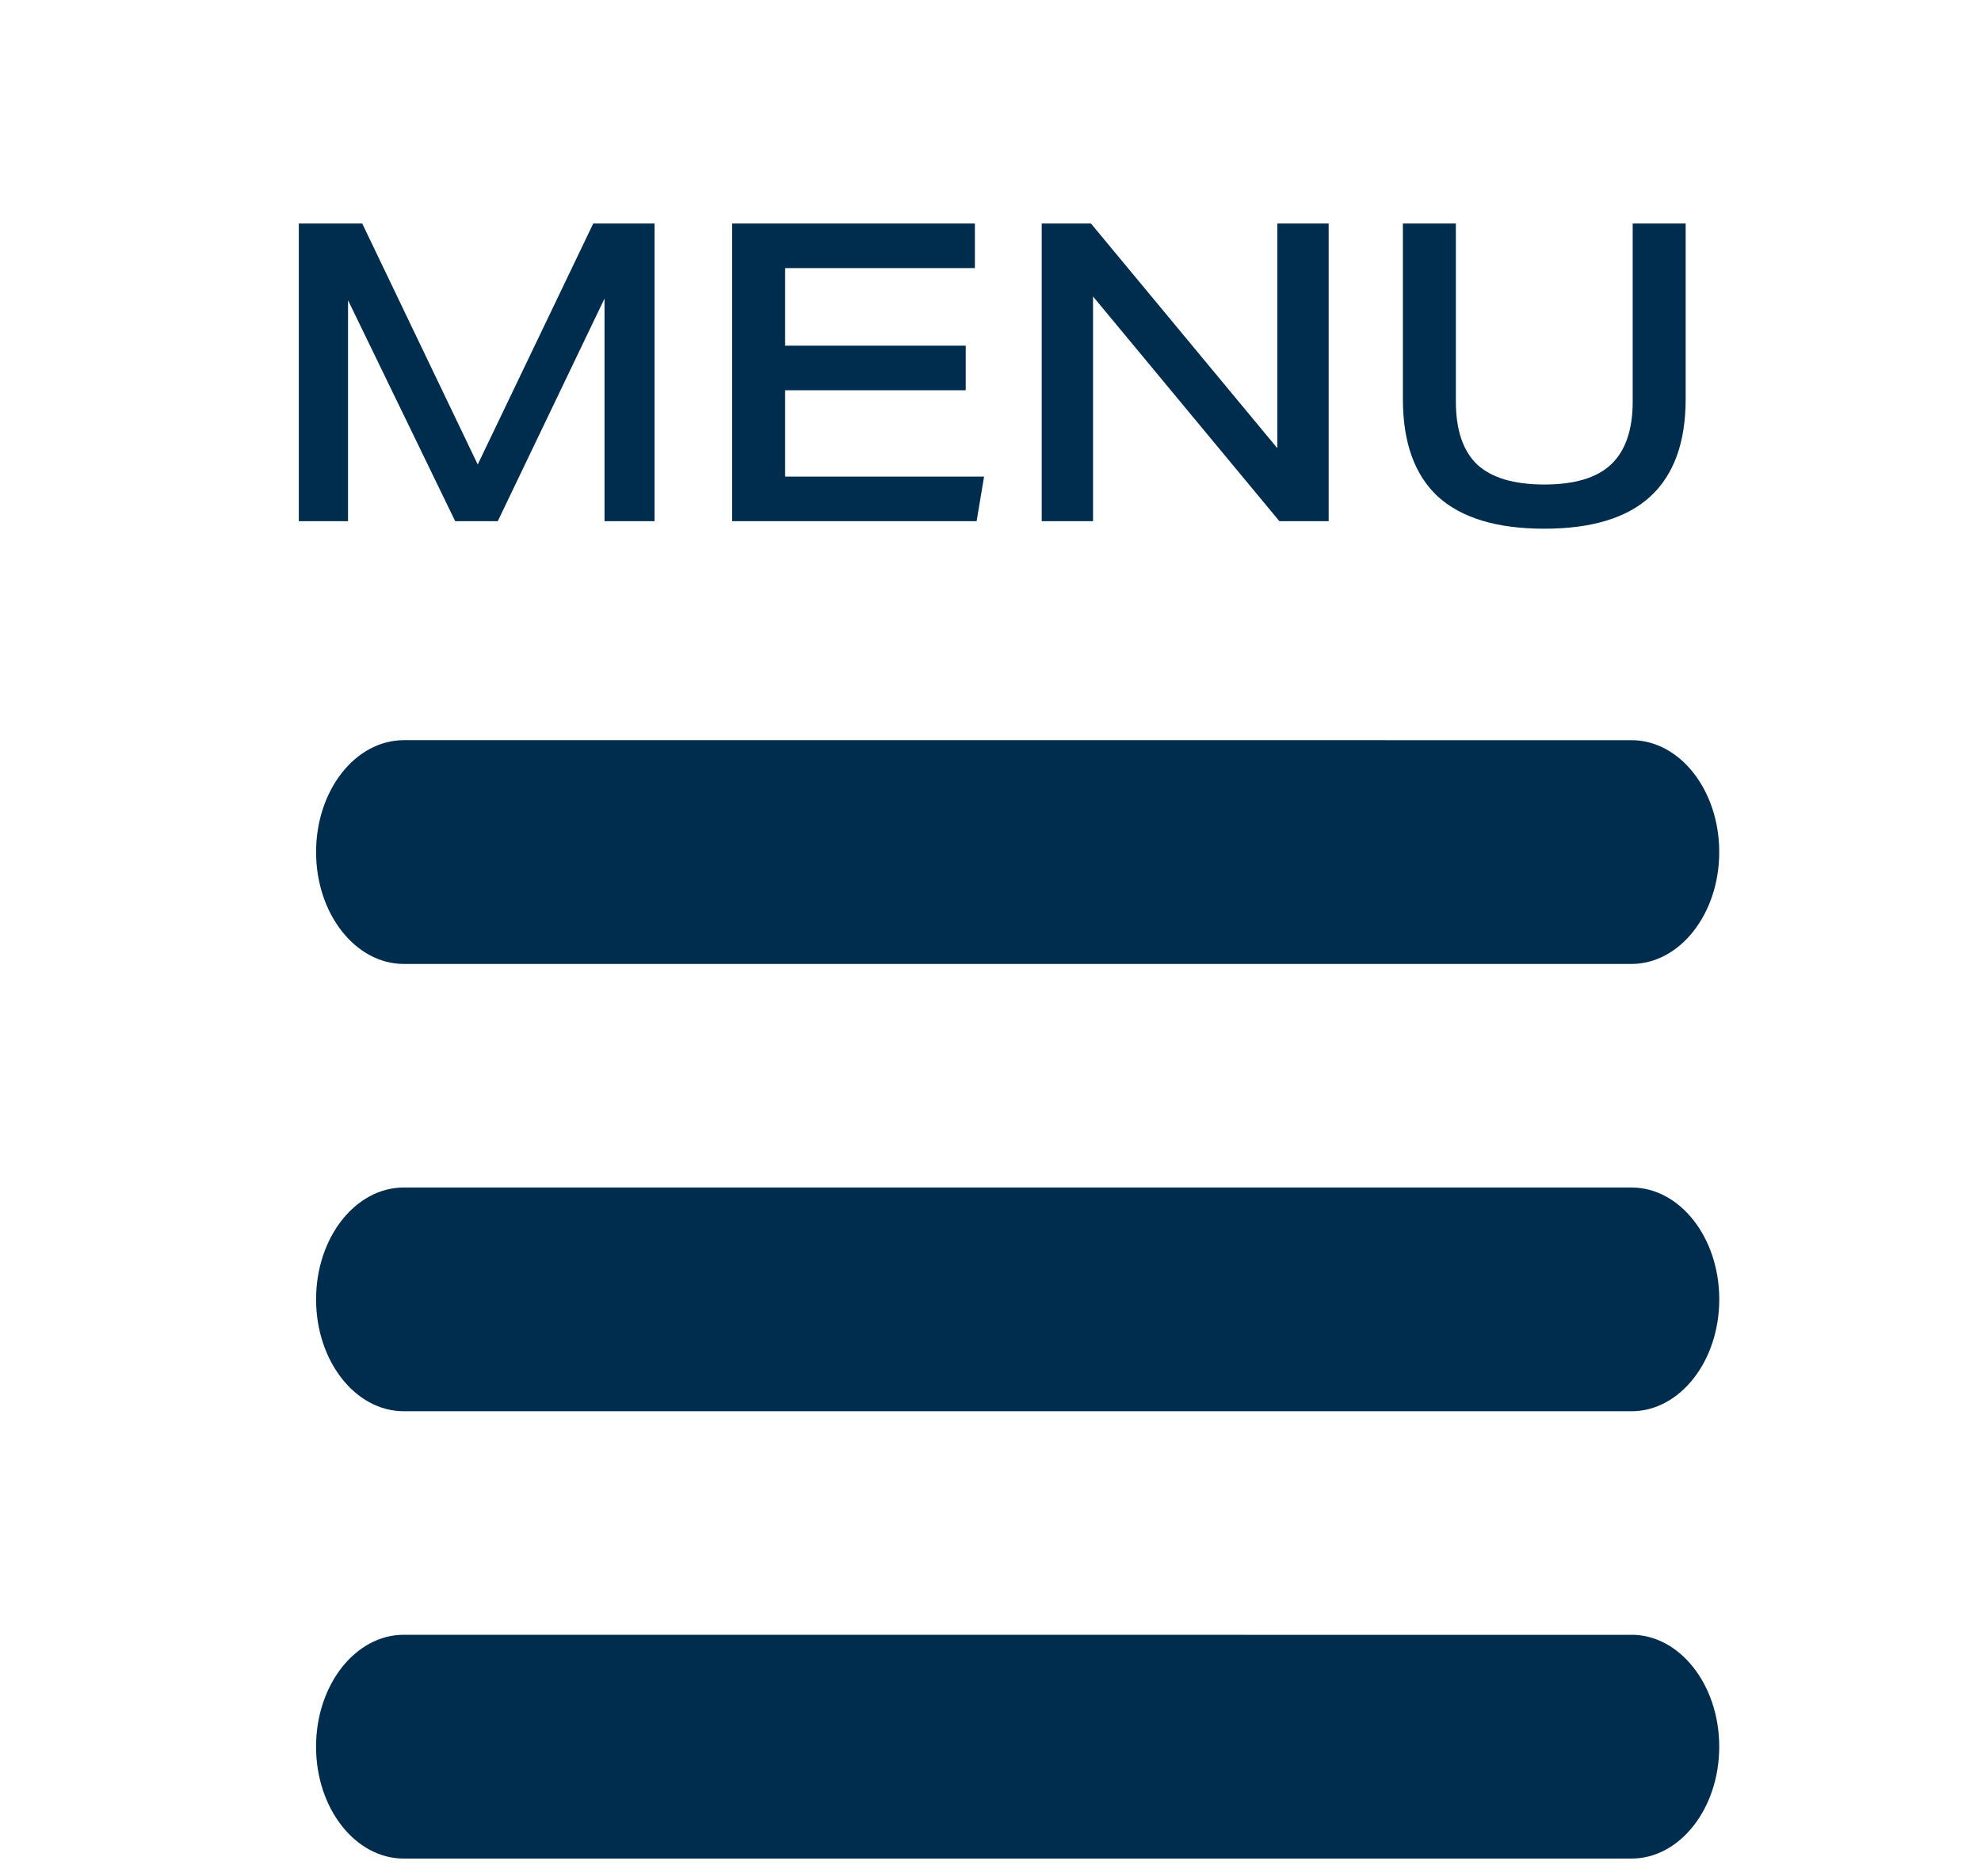
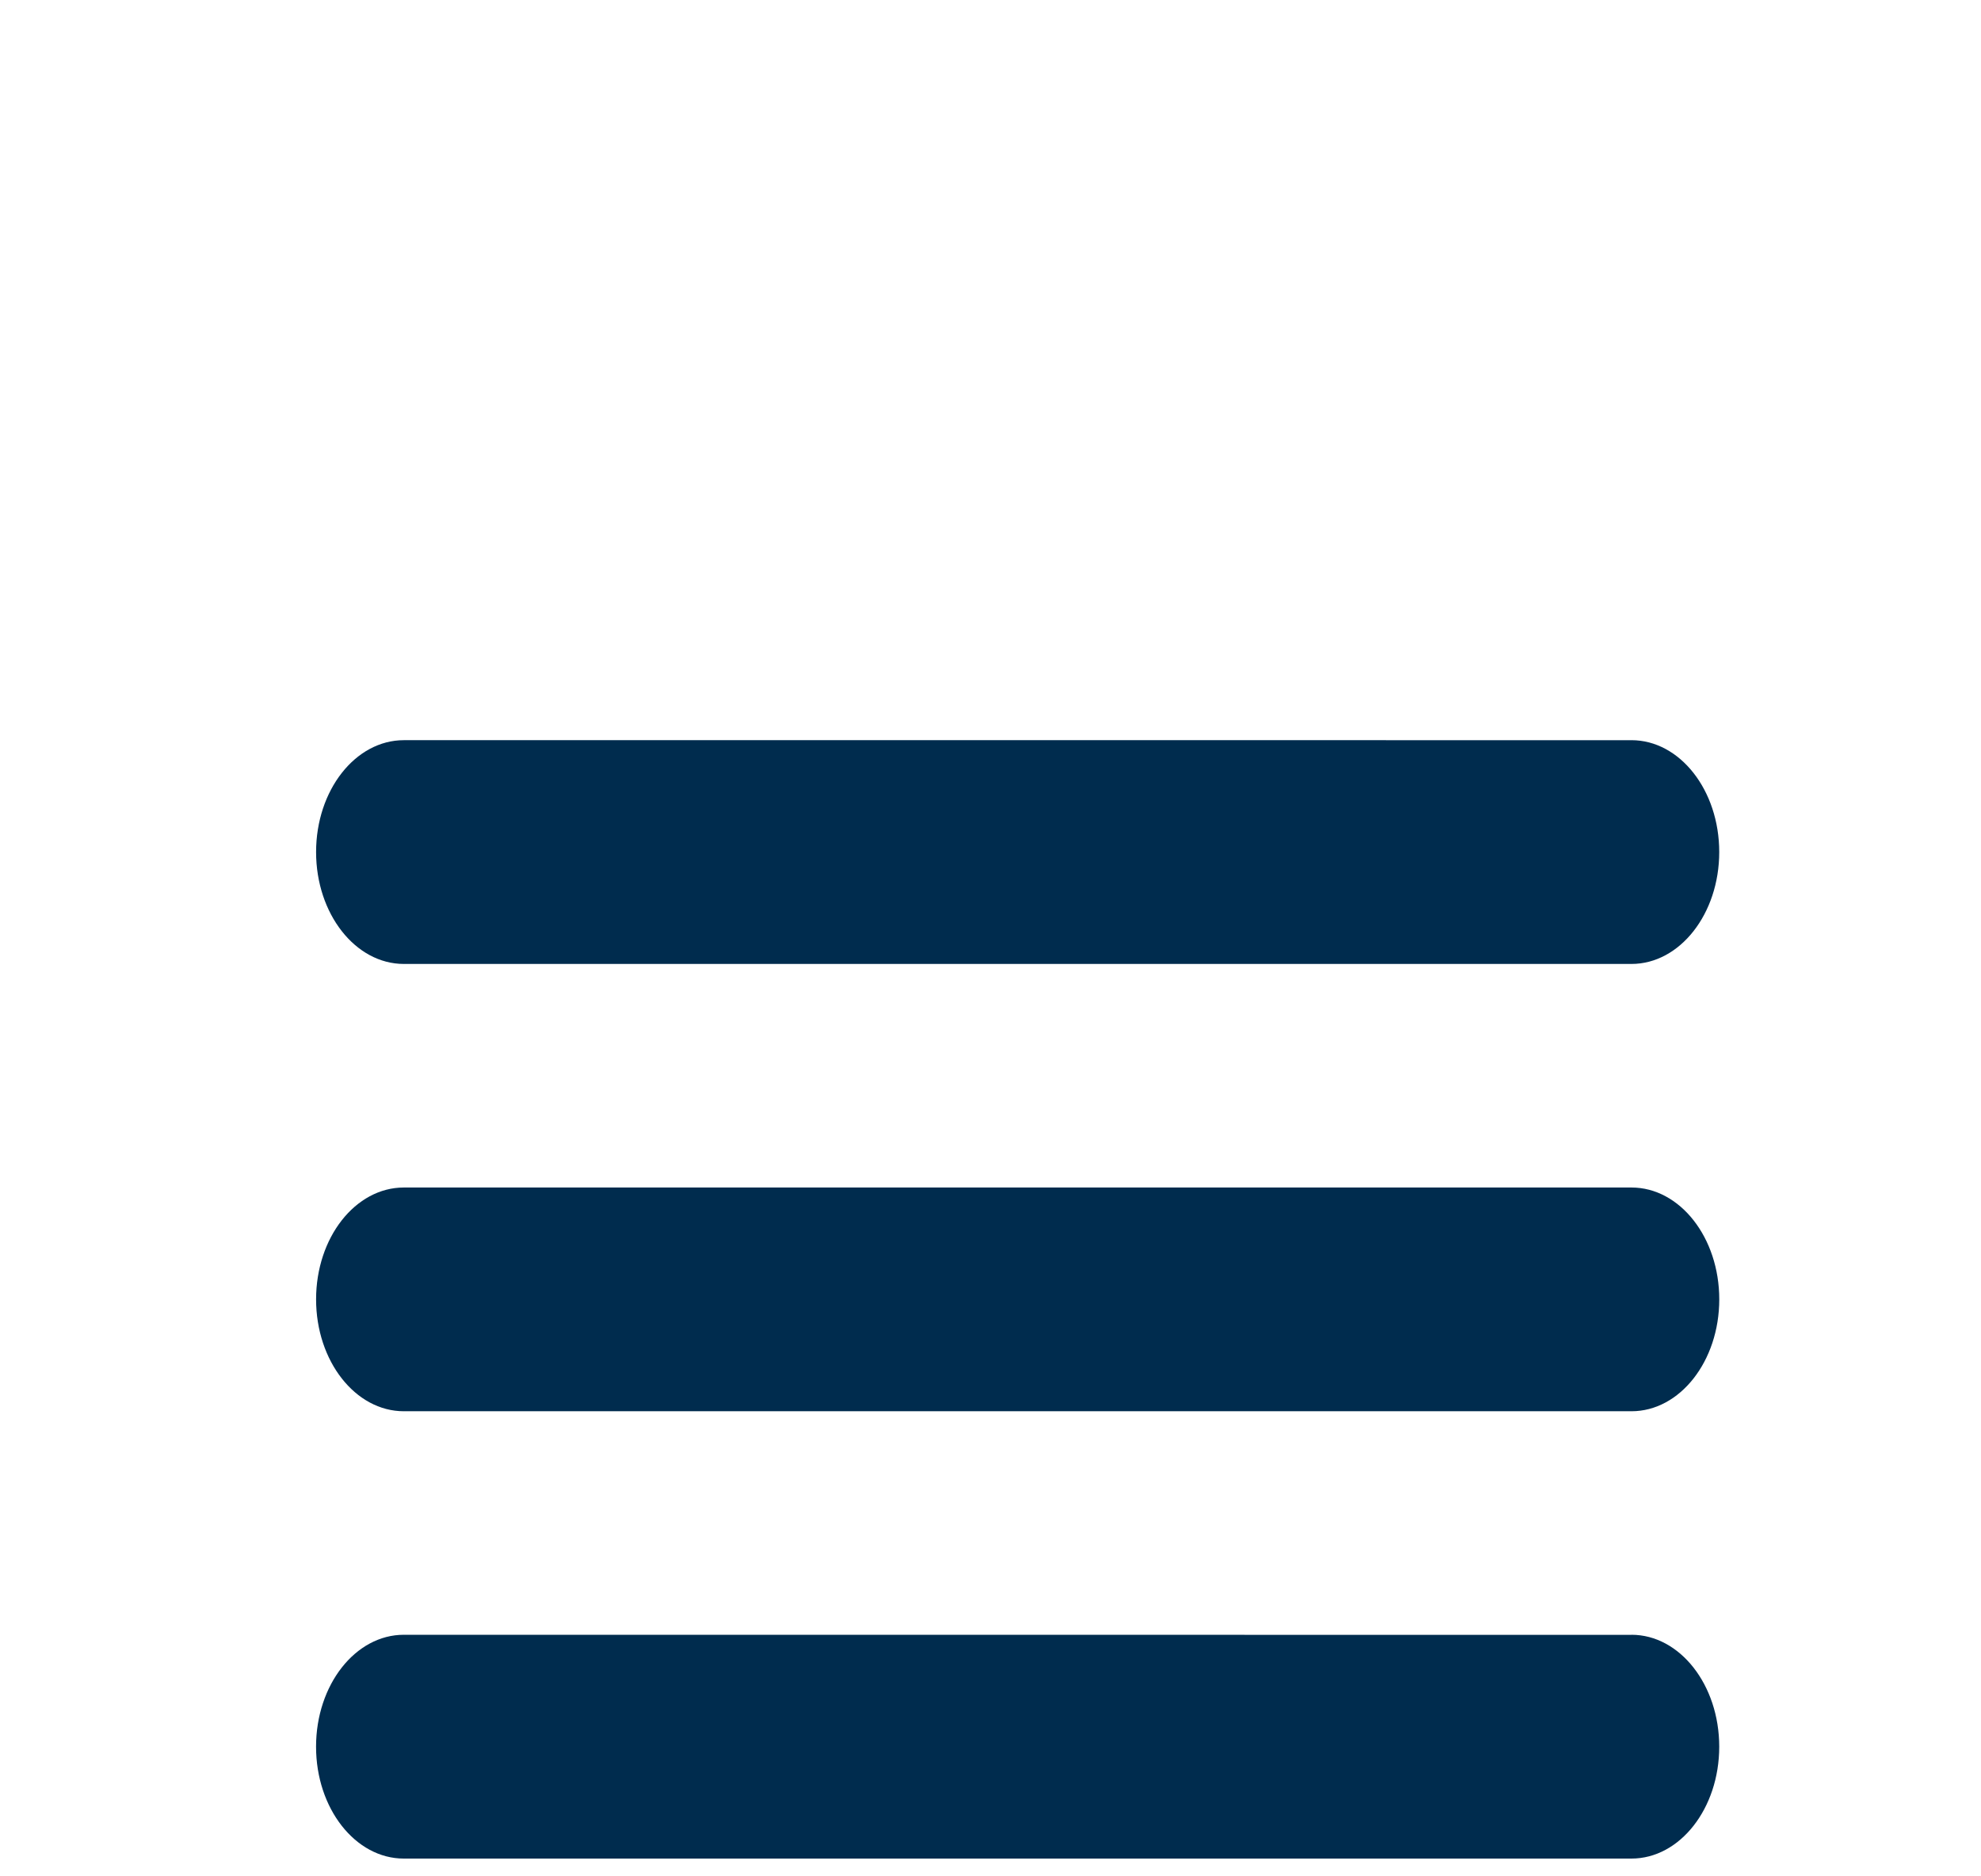
<svg xmlns="http://www.w3.org/2000/svg" width="57" height="54" viewBox="0 0 57 54" fill="none">
  <path fill-rule="evenodd" clip-rule="evenodd" d="M11.619 27.742h35.323c1.394 0 2.526-1.443 2.526-3.22 0-1.78-1.132-3.22-2.526-3.22H11.62c-1.394 0-2.525 1.44-2.525 3.22 0 1.777 1.131 3.22 2.525 3.22zm35.323 6.434H11.62c-1.394 0-2.525 1.44-2.525 3.219 0 1.778 1.131 3.22 2.525 3.22h35.323c1.394 0 2.526-1.442 2.526-3.22 0-1.778-1.132-3.219-2.526-3.219zm0 12.874-35.323-.002c-1.394 0-2.525 1.443-2.525 3.221s1.131 3.22 2.525 3.22h35.323c1.394 0 2.526-1.442 2.526-3.22 0-1.778-1.132-3.221-2.526-3.221v.002z" fill="#002C4E" />
-   <path d="M17.394 15V8.592L14.322 15h-1.224l-3.084-6.36V15H8.598V6.432h1.824l3.324 6.936 3.324-6.936h1.764V15h-1.44zm3.673 0V6.432h6.984v1.284h-5.46v2.232h5.196v1.284h-5.196v2.484h5.724L28.1 15h-7.032zm15.746 0L31.45 8.532V15h-1.476V6.432h1.416l5.364 6.468V6.432h1.476V15h-1.416zm10.165-8.568h1.524v5.052c0 1.248-.34 2.184-1.02 2.808-.672.616-1.688.924-3.048.924s-2.38-.308-3.06-.924c-.672-.624-1.008-1.56-1.008-2.808V6.432h1.524v5.124c0 .816.204 1.42.612 1.812.416.384 1.06.576 1.932.576.872 0 1.512-.192 1.92-.576.416-.392.624-.996.624-1.812V6.432z" fill="#002C4E" />
</svg>